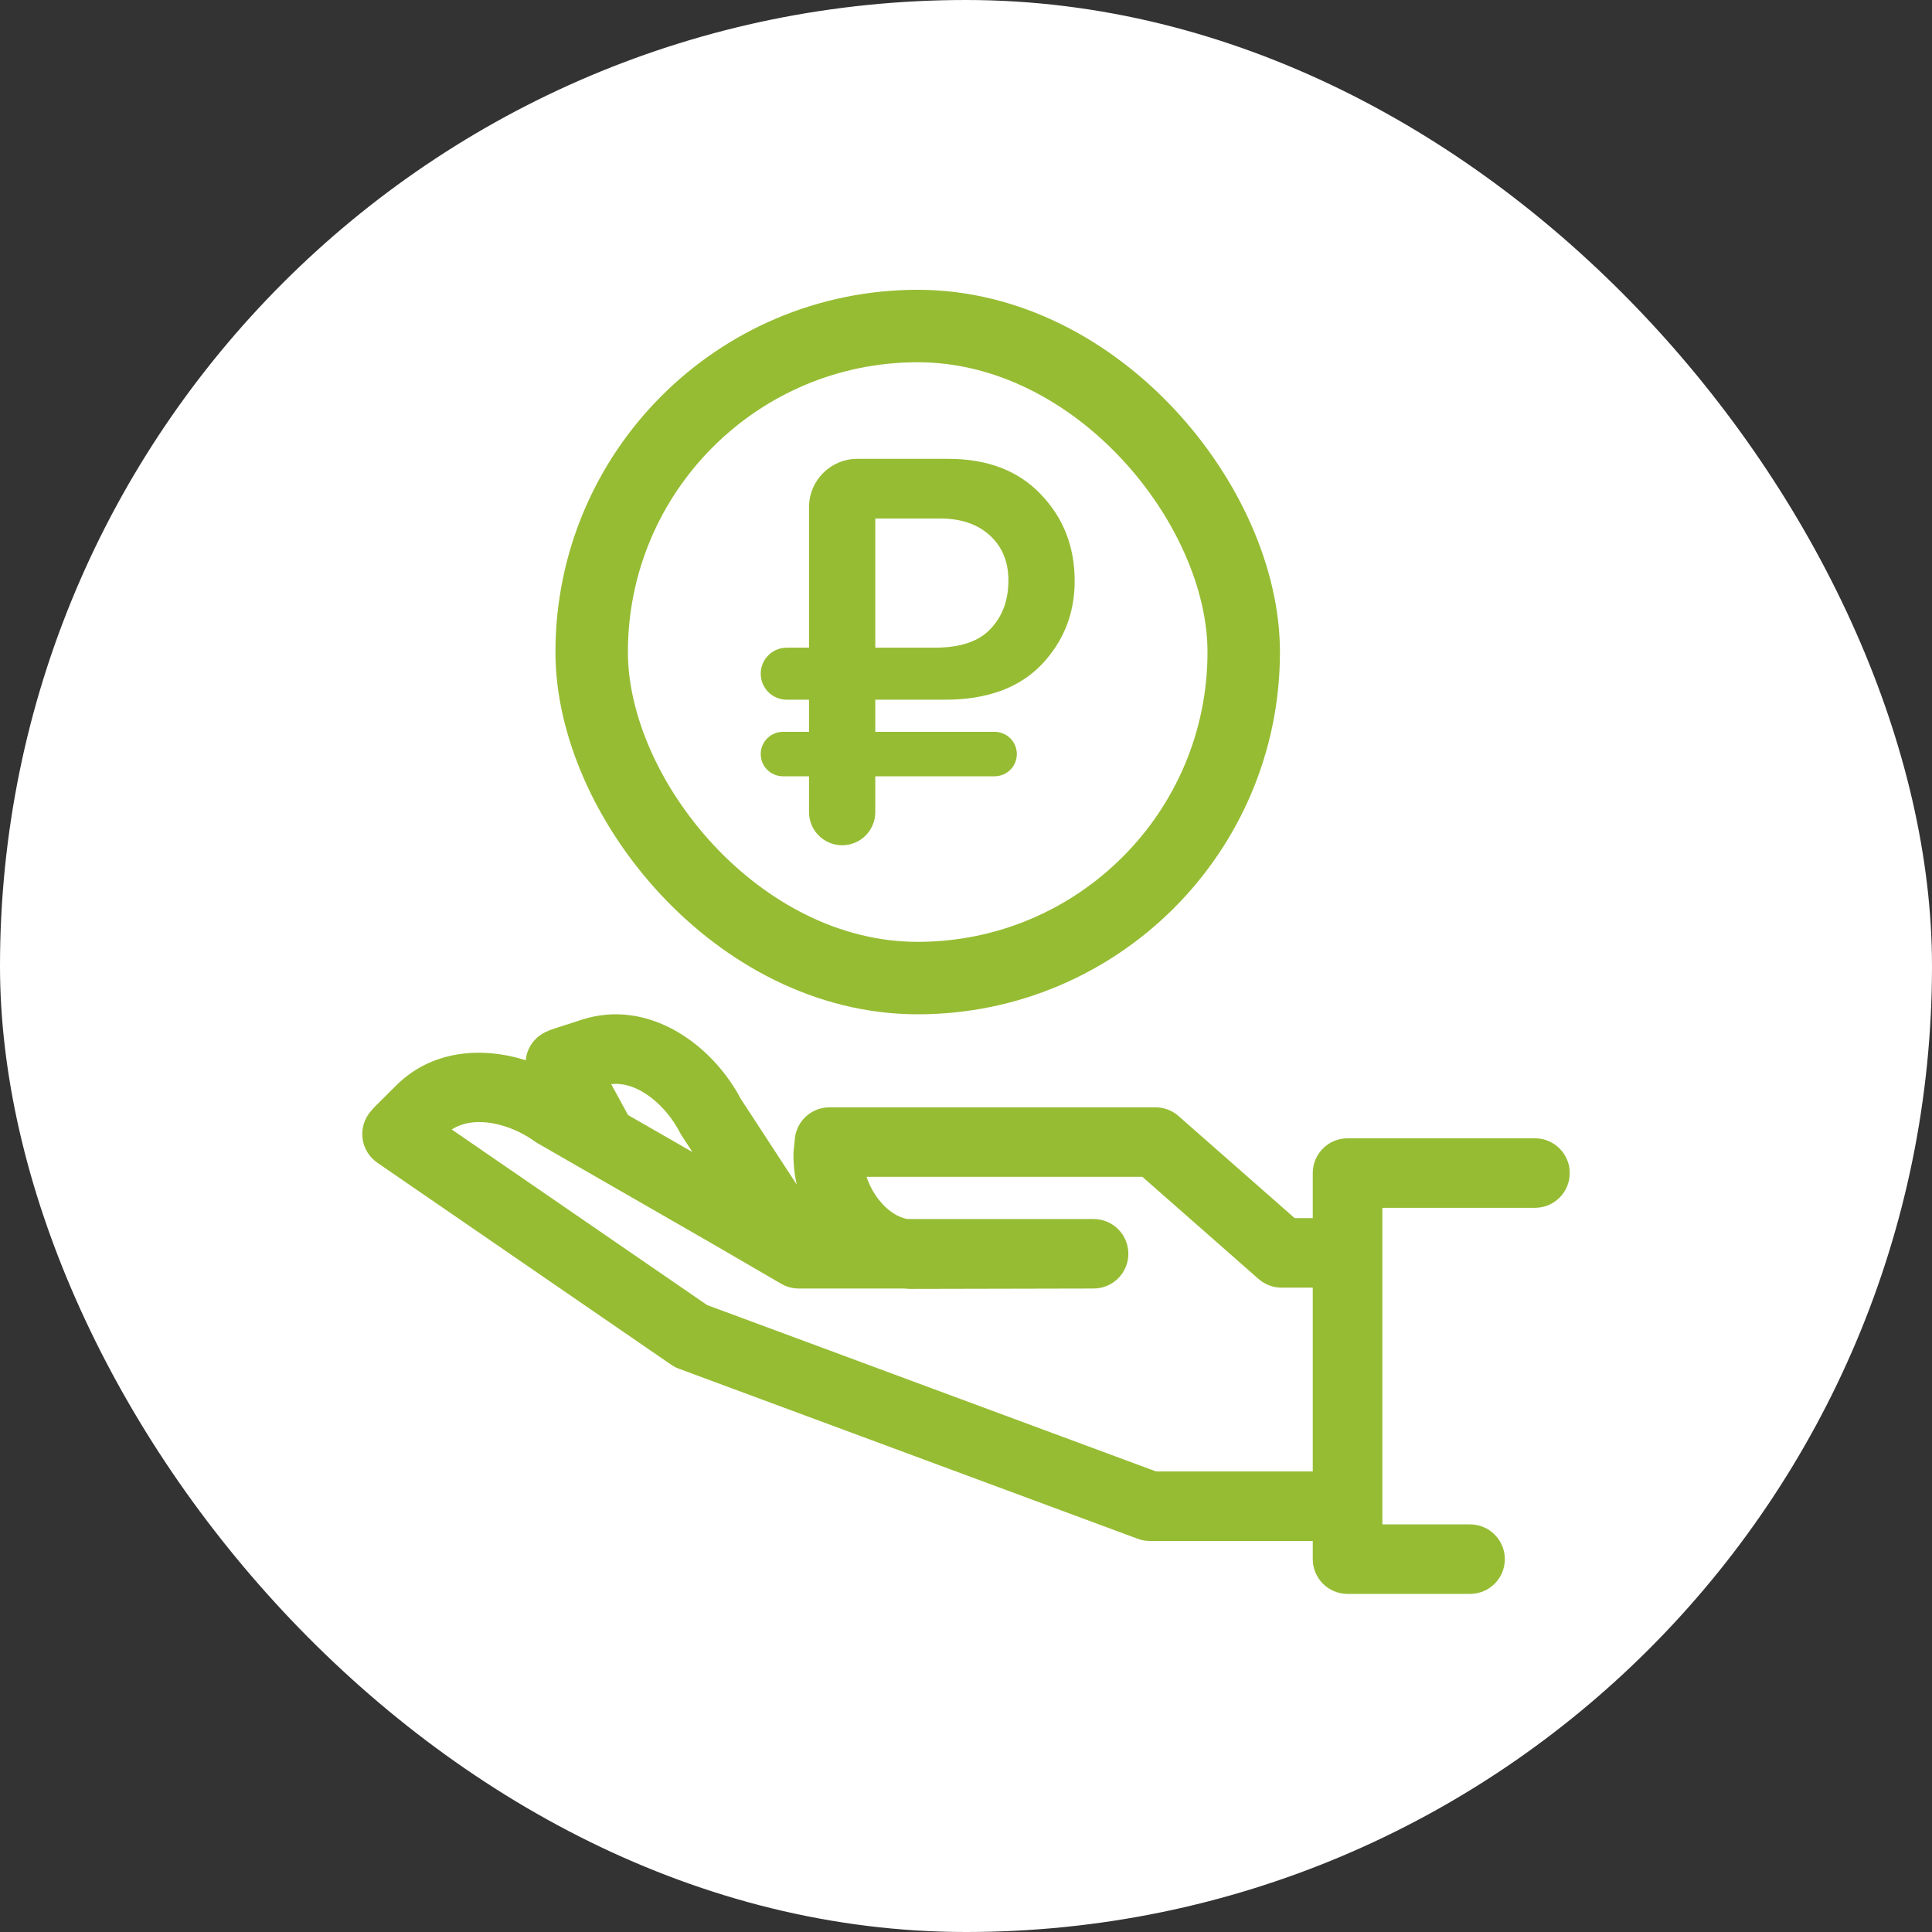
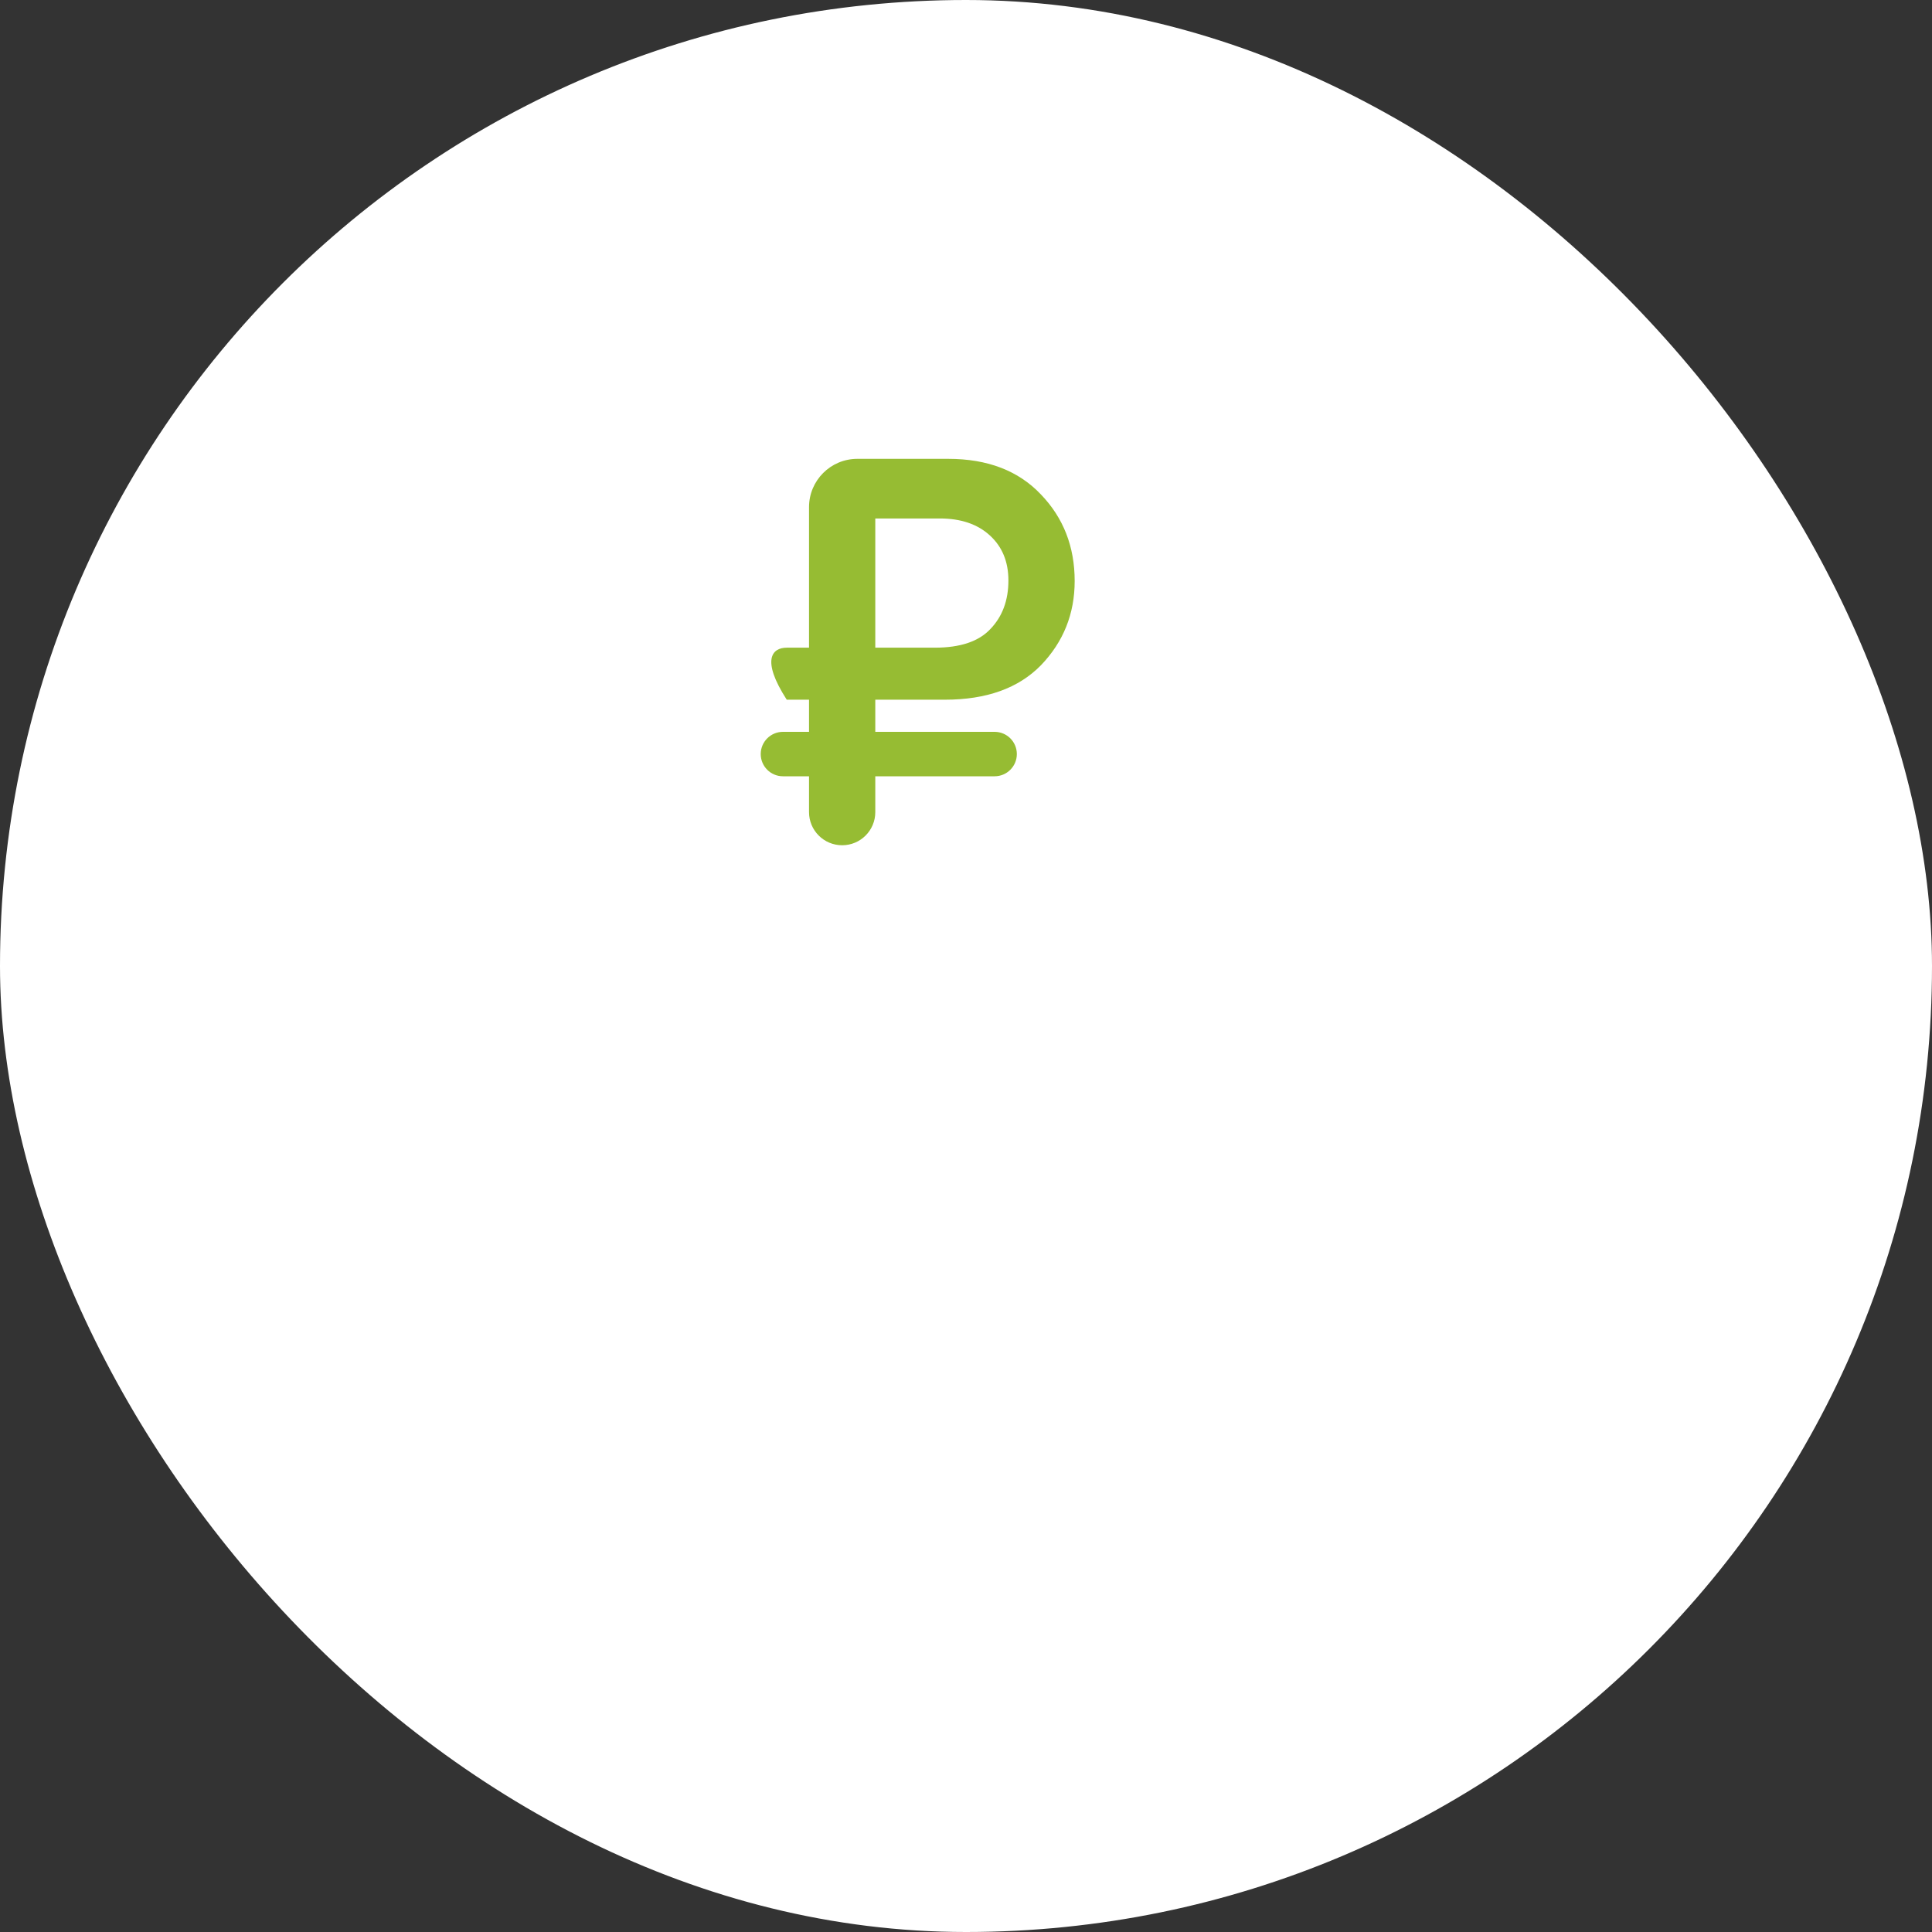
<svg xmlns="http://www.w3.org/2000/svg" width="80" height="80" viewBox="0 0 80 80" fill="none">
  <rect x="0" y="0" width="80" height="80" fill="#333333" stroke="none" />
  <rect width="80" height="80" rx="40" fill="white" />
-   <path d="M15.624 48.145L27.794 56.511C27.892 56.578 27.998 56.633 28.11 56.675L47.114 63.719C47.274 63.778 47.443 63.808 47.615 63.808H54.359V64.561C54.359 65.356 55.004 66 55.799 66H60.871C61.667 66 62.312 65.356 62.312 64.561C62.312 63.766 61.667 63.122 60.871 63.122H57.241V50.013H63.559C64.355 50.013 65 49.368 65 48.574C65 47.779 64.355 47.135 63.559 47.135H55.799C55.004 47.135 54.359 47.779 54.359 48.574V50.441H53.611L48.798 46.211C48.535 45.98 48.197 45.852 47.846 45.852H34.346C33.611 45.852 32.993 46.406 32.914 47.136C32.908 47.188 32.864 47.645 32.864 47.645C32.861 47.678 32.859 47.709 32.858 47.742C32.846 48.174 32.894 48.613 32.989 49.047L30.675 45.502C29.452 43.194 26.811 41.337 24.08 42.227L22.853 42.624C22.76 42.659 22.678 42.692 22.581 42.739C22.225 42.909 21.954 43.218 21.832 43.593C21.799 43.695 21.78 43.799 21.77 43.903C19.93 43.323 17.864 43.49 16.4 44.951L15.523 45.824C15.463 45.885 15.411 45.945 15.354 46.015C15.084 46.324 14.96 46.734 15.011 47.14C15.064 47.547 15.286 47.912 15.624 48.145ZM28.15 46.889C28.172 46.932 28.197 46.975 28.224 47.017L28.672 47.703L26.001 46.169C25.999 46.164 25.998 46.159 25.996 46.155L25.308 44.892C26.416 44.765 27.575 45.773 28.15 46.889ZM22.143 47.262C22.184 47.291 22.224 47.318 22.267 47.342L29.504 51.505L32.351 53.16C32.571 53.288 32.82 53.355 33.075 53.355H37.433C37.526 53.364 37.62 53.369 37.713 53.371L45.281 53.355C46.078 53.355 46.723 52.71 46.723 51.916C46.723 51.121 46.078 50.477 45.281 50.477H37.577C37.163 50.406 36.738 50.122 36.39 49.677C36.166 49.392 35.993 49.066 35.882 48.73H47.303L52.115 52.96C52.379 53.191 52.717 53.319 53.067 53.319H54.359V60.931H47.873L29.28 54.04L18.706 46.77C19.648 46.157 21.126 46.53 22.143 47.262Z" fill="#96BC33" />
-   <path d="M39.128 28.973H36.244V30.304H41.185C41.693 30.304 42.105 30.716 42.105 31.224C42.105 31.732 41.693 32.144 41.185 32.144H36.244V33.628C36.244 34.386 35.63 35 34.872 35C34.114 35 33.5 34.386 33.5 33.628V32.144H32.42C31.912 32.144 31.5 31.732 31.5 31.224C31.5 30.716 31.912 30.304 32.42 30.304H33.5V28.973H32.577C31.982 28.973 31.5 28.491 31.5 27.896C31.5 27.301 31.982 26.819 32.577 26.819H33.5V21C33.5 19.895 34.395 19 35.5 19H39.267C40.895 19 42.174 19.492 43.105 20.477C44.035 21.445 44.5 22.639 44.5 24.059C44.5 25.415 44.035 26.576 43.105 27.545C42.174 28.497 40.849 28.973 39.128 28.973ZM36.244 21.469V26.819H38.709C39.764 26.819 40.531 26.56 41.012 26.044C41.508 25.527 41.756 24.858 41.756 24.035C41.756 23.26 41.5 22.639 40.988 22.171C40.477 21.703 39.787 21.469 38.919 21.469H36.244Z" fill="#96BC33" />
-   <rect x="24.5" y="13.5" width="27" height="27" rx="13.5" stroke="#96BC33" stroke-width="3" />
+   <path d="M39.128 28.973H36.244V30.304H41.185C41.693 30.304 42.105 30.716 42.105 31.224C42.105 31.732 41.693 32.144 41.185 32.144H36.244V33.628C36.244 34.386 35.63 35 34.872 35C34.114 35 33.5 34.386 33.5 33.628V32.144H32.42C31.912 32.144 31.5 31.732 31.5 31.224C31.5 30.716 31.912 30.304 32.42 30.304H33.5V28.973H32.577C31.5 27.301 31.982 26.819 32.577 26.819H33.5V21C33.5 19.895 34.395 19 35.5 19H39.267C40.895 19 42.174 19.492 43.105 20.477C44.035 21.445 44.5 22.639 44.5 24.059C44.5 25.415 44.035 26.576 43.105 27.545C42.174 28.497 40.849 28.973 39.128 28.973ZM36.244 21.469V26.819H38.709C39.764 26.819 40.531 26.56 41.012 26.044C41.508 25.527 41.756 24.858 41.756 24.035C41.756 23.26 41.5 22.639 40.988 22.171C40.477 21.703 39.787 21.469 38.919 21.469H36.244Z" fill="#96BC33" />
</svg>